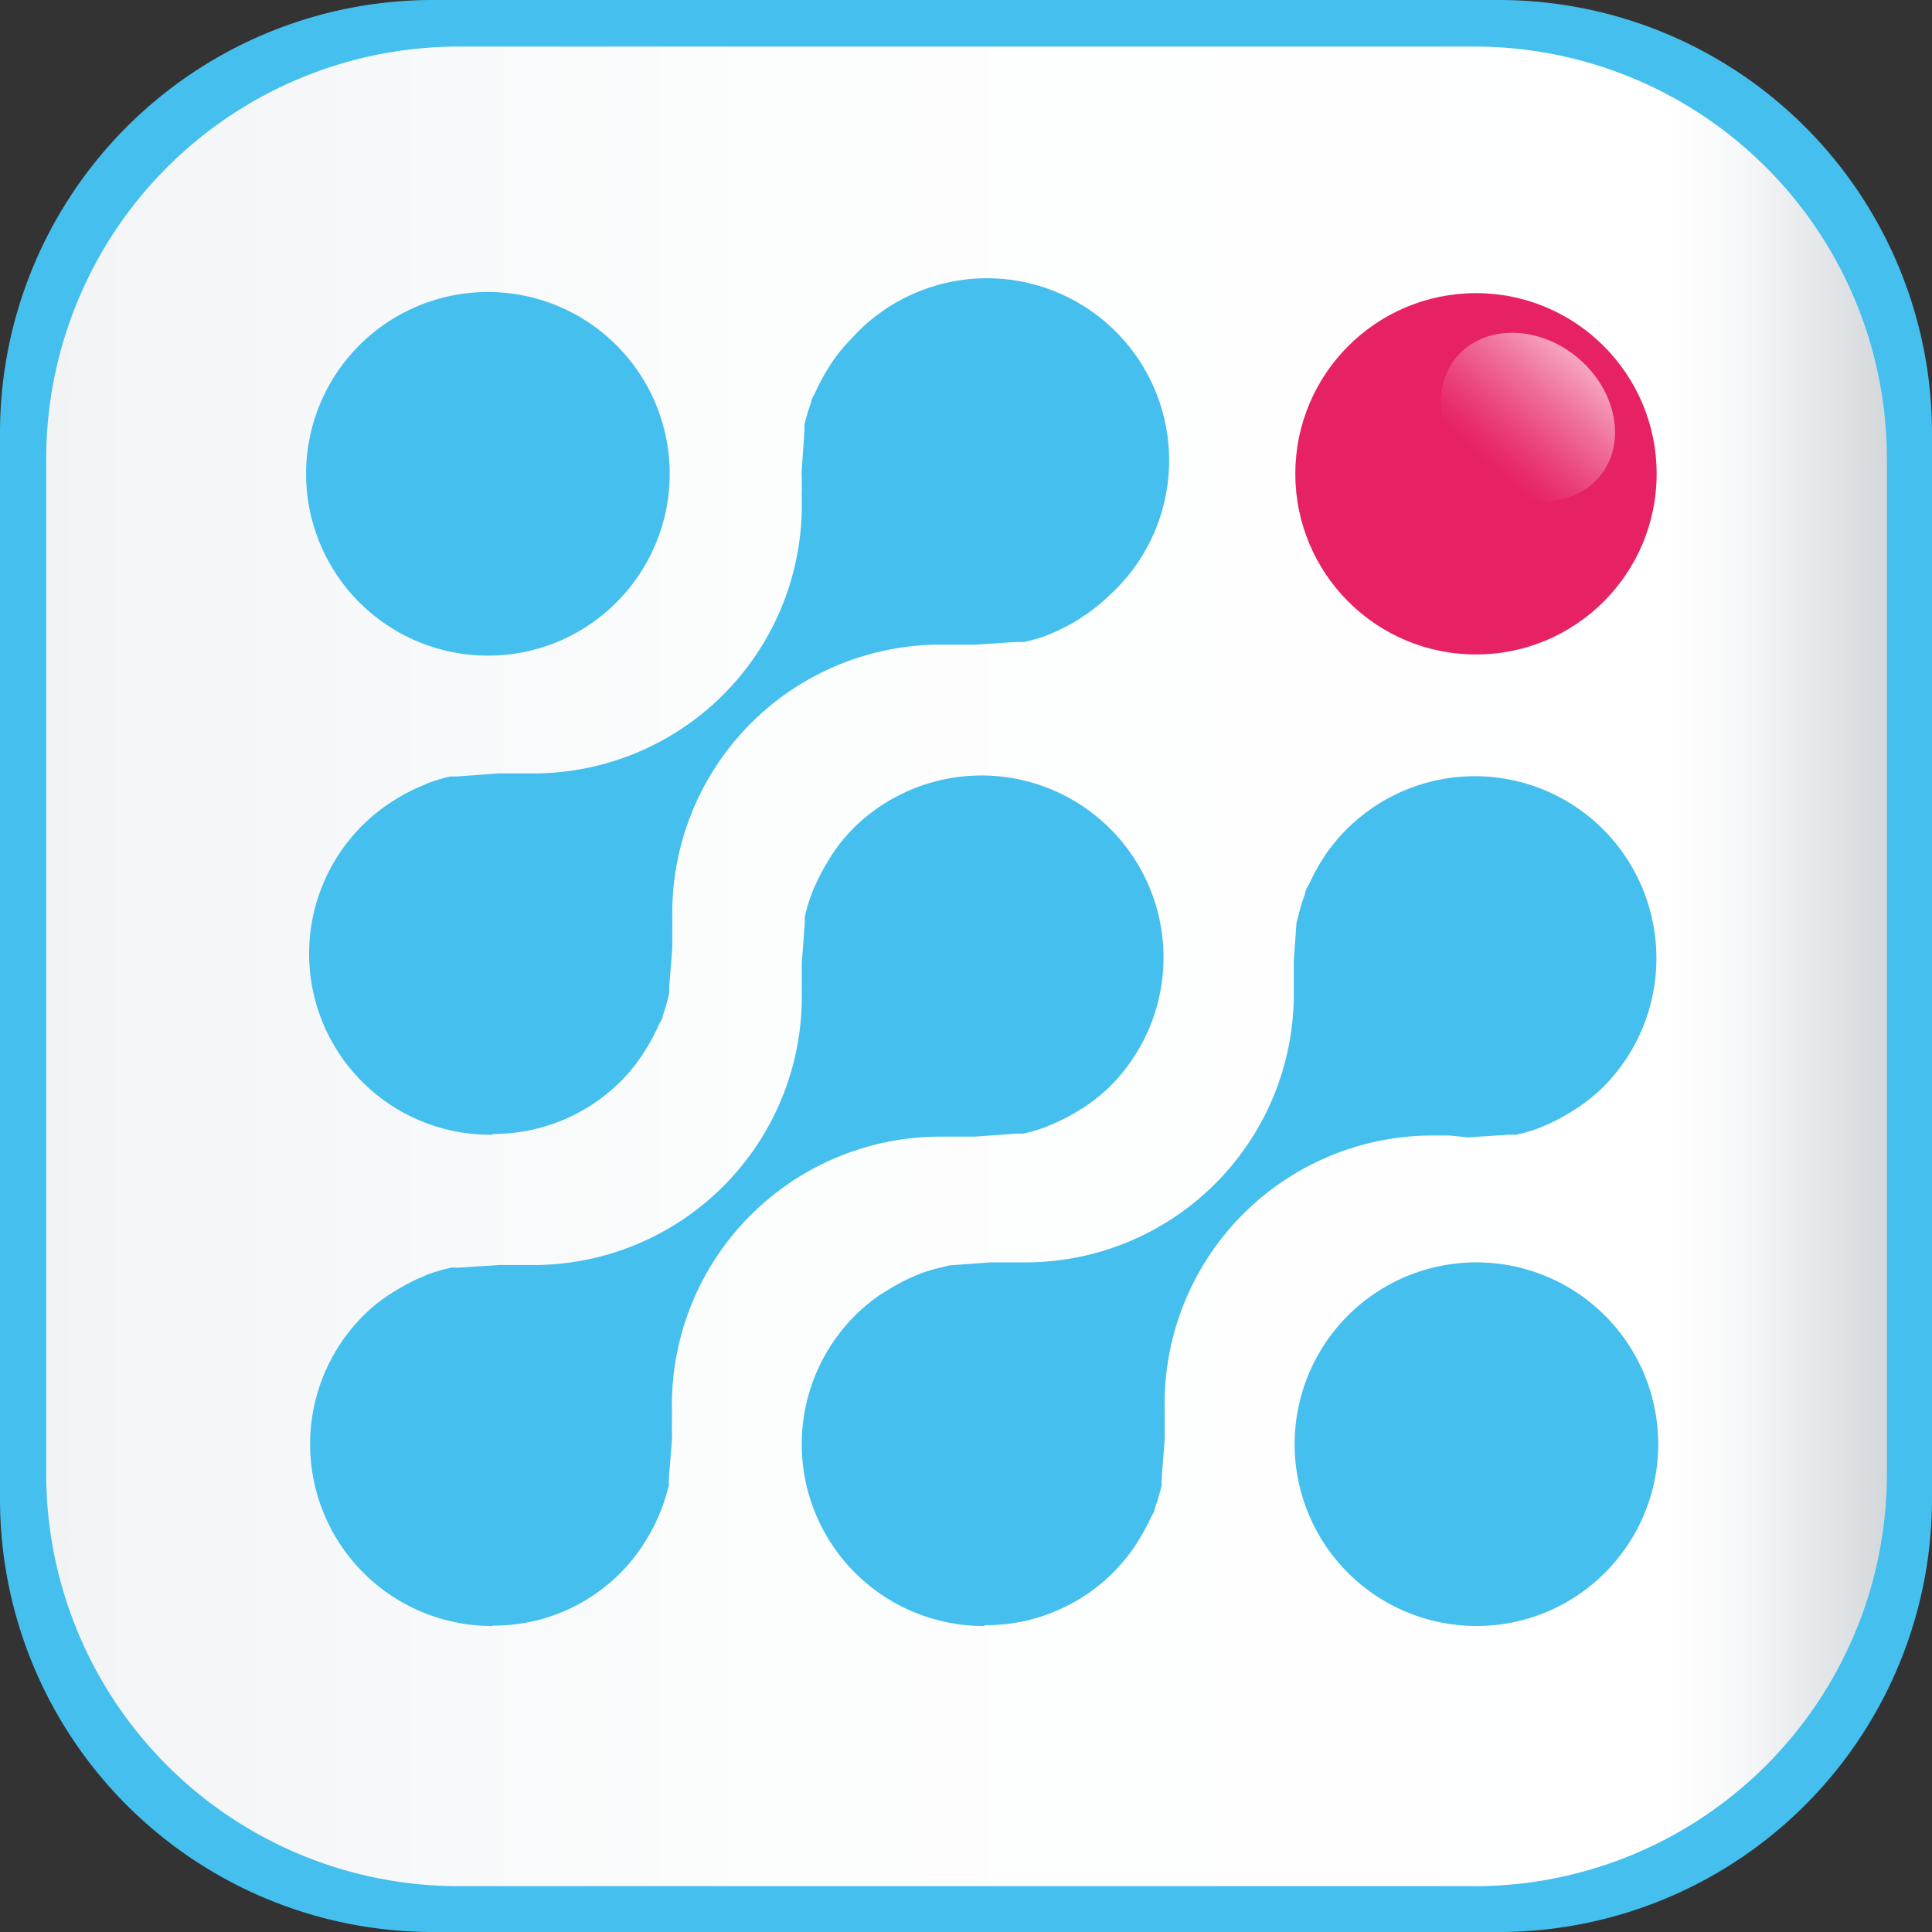
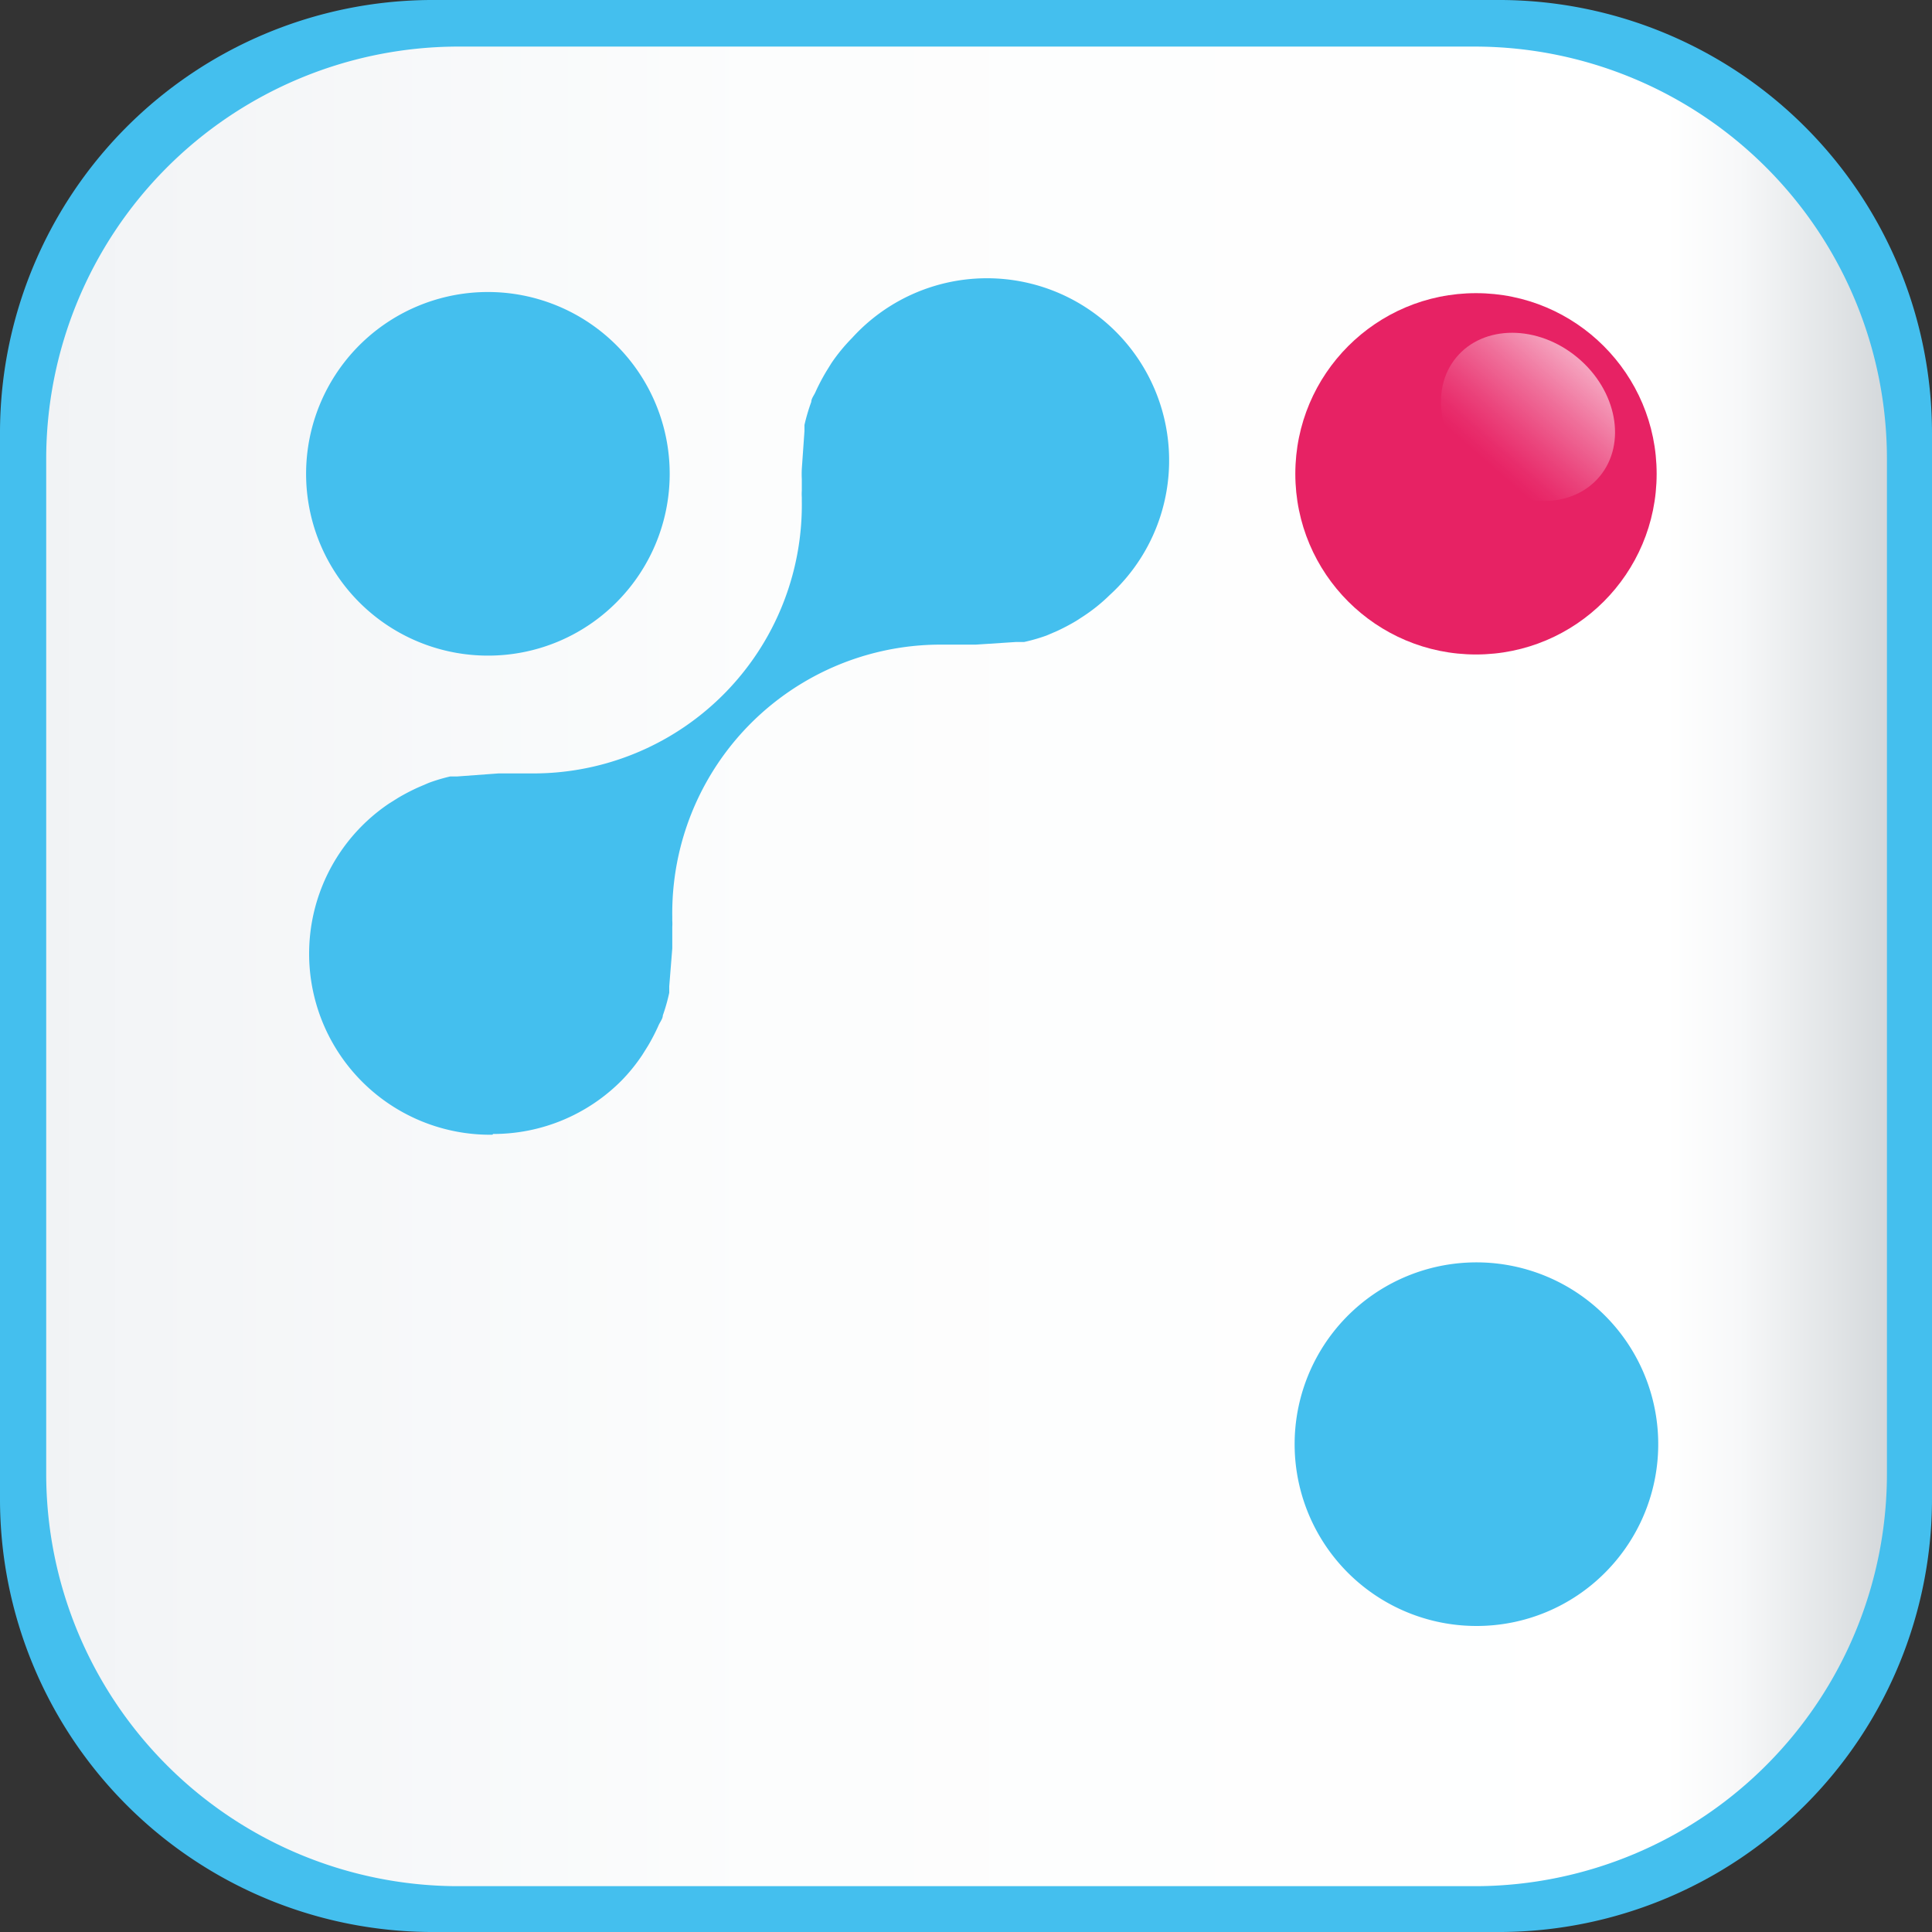
<svg xmlns="http://www.w3.org/2000/svg" id="Livello_1" data-name="Livello 1" viewBox="0 0 51.01 51.01">
  <rect x="0" y="0" width="51.01" height="51.01" fill="#333333" stroke="none" />
  <defs>
    <style>.cls-1{fill:#44bfee;}.cls-2{fill:url(#Sfumatura_senza_nome_3);}.cls-3{fill:#e72264;}.cls-4{opacity:0.8;fill:url(#linear-gradient);}</style>
    <linearGradient id="Sfumatura_senza_nome_3" x1="396.4" y1="297.38" x2="444.98" y2="297.38" gradientUnits="userSpaceOnUse">
      <stop offset="0" stop-color="#f1f3f5" />
      <stop offset="0.05" stop-color="#f3f5f7" />
      <stop offset="0.39" stop-color="#fcfdfd" />
      <stop offset="0.88" stop-color="#fff" />
      <stop offset="0.92" stop-color="#f7f8f9" />
      <stop offset="0.97" stop-color="#e2e5e7" />
      <stop offset="1" stop-color="#d4d8db" />
    </linearGradient>
    <linearGradient id="linear-gradient" x1="434.46" y1="278.34" x2="431.09" y2="282.23" gradientTransform="matrix(0.64, 0.63, -0.77, 0.52, 374.85, -136.71)" gradientUnits="userSpaceOnUse">
      <stop offset="0" stop-color="#fff" />
      <stop offset="0.18" stop-color="#fff" stop-opacity="0.76" />
      <stop offset="0.44" stop-color="#fff" stop-opacity="0.44" />
      <stop offset="0.66" stop-color="#fff" stop-opacity="0.2" />
      <stop offset="0.81" stop-color="#fff" stop-opacity="0.06" />
      <stop offset="0.9" stop-color="#fff" stop-opacity="0" />
    </linearGradient>
  </defs>
  <title>icona_on-board</title>
  <path id="back" class="cls-1" d="M446.19,311.44a11.44,11.44,0,0,1-11.36,11.44H406.54a11.43,11.43,0,0,1-11.36-11.44V283.31a11.43,11.43,0,0,1,11.36-11.44h28.29a11.44,11.44,0,0,1,11.36,11.44Z" transform="translate(-395.18 -271.87)" />
  <path id="back-2" data-name="back" class="cls-2" d="M445,310.77a10.89,10.89,0,0,1-10.82,10.9H407.22a10.89,10.89,0,0,1-10.82-10.9V284a10.89,10.89,0,0,1,10.82-10.9h26.94A10.89,10.89,0,0,1,445,284Z" transform="translate(-395.18 -271.87)" />
  <circle class="cls-3" cx="38.97" cy="12.51" r="4.77" />
  <path class="cls-1" d="M434.16,314.8a4.8,4.8,0,1,1,3.4-1.41A4.78,4.78,0,0,1,434.16,314.8Z" transform="translate(-395.18 -271.87)" />
  <path class="cls-1" d="M408.06,289.18a4.8,4.8,0,1,1,3.4-1.41A4.78,4.78,0,0,1,408.06,289.18Z" transform="translate(-395.18 -271.87)" />
-   <path class="cls-1" d="M408.18,314.8a4.8,4.8,0,0,1-3.4-8.2,4.39,4.39,0,0,1,.68-.55l.24-.15c.18-.1.36-.2.52-.27l.28-.12a5,5,0,0,1,.59-.17l.12,0,.07,0,1.07-.07.44,0h.56a7.09,7.09,0,0,0,7-7.18V298a1.26,1.26,0,0,1,0-.15c0-.06,0-.12,0-.18v-.11c0-.09,0-.18,0-.27l.08-1.07,0-.08,0-.07a4.75,4.75,0,0,1,.18-.6,2.56,2.56,0,0,1,.12-.28,5.36,5.36,0,0,1,.28-.53l.14-.23a4.72,4.72,0,0,1,.55-.68,4.8,4.8,0,1,1,6.79,6.8,4.59,4.59,0,0,1-.68.55l-.23.14a5.46,5.46,0,0,1-.52.27l-.28.12a4.52,4.52,0,0,1-.58.17l-.12,0-.08,0-1.08.08-.4,0h-.6a7.09,7.09,0,0,0-7,7.18v.11a1.51,1.51,0,0,1,0,.16c0,.06,0,.12,0,.18s0,.1,0,.17a2,2,0,0,1,0,.22v0l-.08,1,0,.18a5,5,0,0,1-.18.59,2.92,2.92,0,0,1-.11.27c-.08.18-.17.36-.28.54l-.15.24a4.71,4.71,0,0,1-3.94,2.07Z" transform="translate(-395.18 -271.87)" />
-   <path class="cls-1" d="M421.16,314.8a4.8,4.8,0,0,1-3.4-8.2,4.71,4.71,0,0,1,.68-.56l.23-.14a5.36,5.36,0,0,1,.52-.28l.28-.12a4.48,4.48,0,0,1,.58-.17l.19-.05,1.09-.08.41,0h.6a7.09,7.09,0,0,0,7-7.18v-.22l0,0v0c0-.05,0-.1,0-.16l0-.15c0-.08,0-.17,0-.25l.07-1,.05-.19a5.08,5.08,0,0,1,.18-.59c0-.1.08-.19.12-.28a5.78,5.78,0,0,1,.28-.53l0,0,.12-.19a4.79,4.79,0,0,1,7.35-.69,4.82,4.82,0,0,1,0,6.8,4.87,4.87,0,0,1-.68.55l-.16.1-.08.05a5.54,5.54,0,0,1-.51.27l-.28.12a4.82,4.82,0,0,1-.59.17l-.12,0-.08,0-1.07.07-.49-.05h-.52a7.08,7.08,0,0,0-7,7.18v.11a1.39,1.39,0,0,1,0,.16c0,.06,0,.11,0,.17l0,.16c0,.08,0,.16,0,.24l-.08,1.05,0,.17a4.91,4.91,0,0,1-.18.6c0,.09-.07.17-.11.26v0a5.35,5.35,0,0,1-.27.51l-.15.24a4.89,4.89,0,0,1-.56.68,4.76,4.76,0,0,1-3.39,1.4Z" transform="translate(-395.18 -271.87)" />
  <path class="cls-1" d="M408.18,301.83a4.78,4.78,0,0,1-2.72-8.75l.24-.15a5.63,5.63,0,0,1,.52-.27l.28-.12a4.58,4.58,0,0,1,.57-.17l.12,0,.07,0,1.09-.08.45,0h.55a7.09,7.09,0,0,0,7-7.18V285a1.4,1.4,0,0,1,0-.18s0-.1,0-.15l0-.15a2.63,2.63,0,0,1,0-.27l.07-1v0l0-.16a5.11,5.11,0,0,1,.18-.61c0-.09.08-.18.12-.28a5.36,5.36,0,0,1,.28-.53l0,0,.13-.21a4.71,4.71,0,0,1,.55-.67,4.81,4.81,0,1,1,6.8,6.79,4.54,4.54,0,0,1-.68.55l-.2.13,0,0a5.5,5.5,0,0,1-.51.27l-.28.12a4.7,4.7,0,0,1-.59.17l-.13,0-.08,0-1.07.07-.43,0h-.58a7.09,7.09,0,0,0-7,7.18v.11a1.19,1.19,0,0,1,0,.16c0,.06,0,.11,0,.17l0,.16c0,.08,0,.16,0,.24l-.08,1,0,.08,0,.09a4.81,4.81,0,0,1-.17.6c0,.09-.08.18-.12.28a5.23,5.23,0,0,1-.27.52l-.15.24a4.63,4.63,0,0,1-.55.68,4.77,4.77,0,0,1-3.39,1.41Z" transform="translate(-395.18 -271.87)" />
  <ellipse class="cls-4" cx="435.53" cy="282.91" rx="2.04" ry="2.46" transform="translate(-455.53 165.39) rotate(-50.3)" />
</svg>